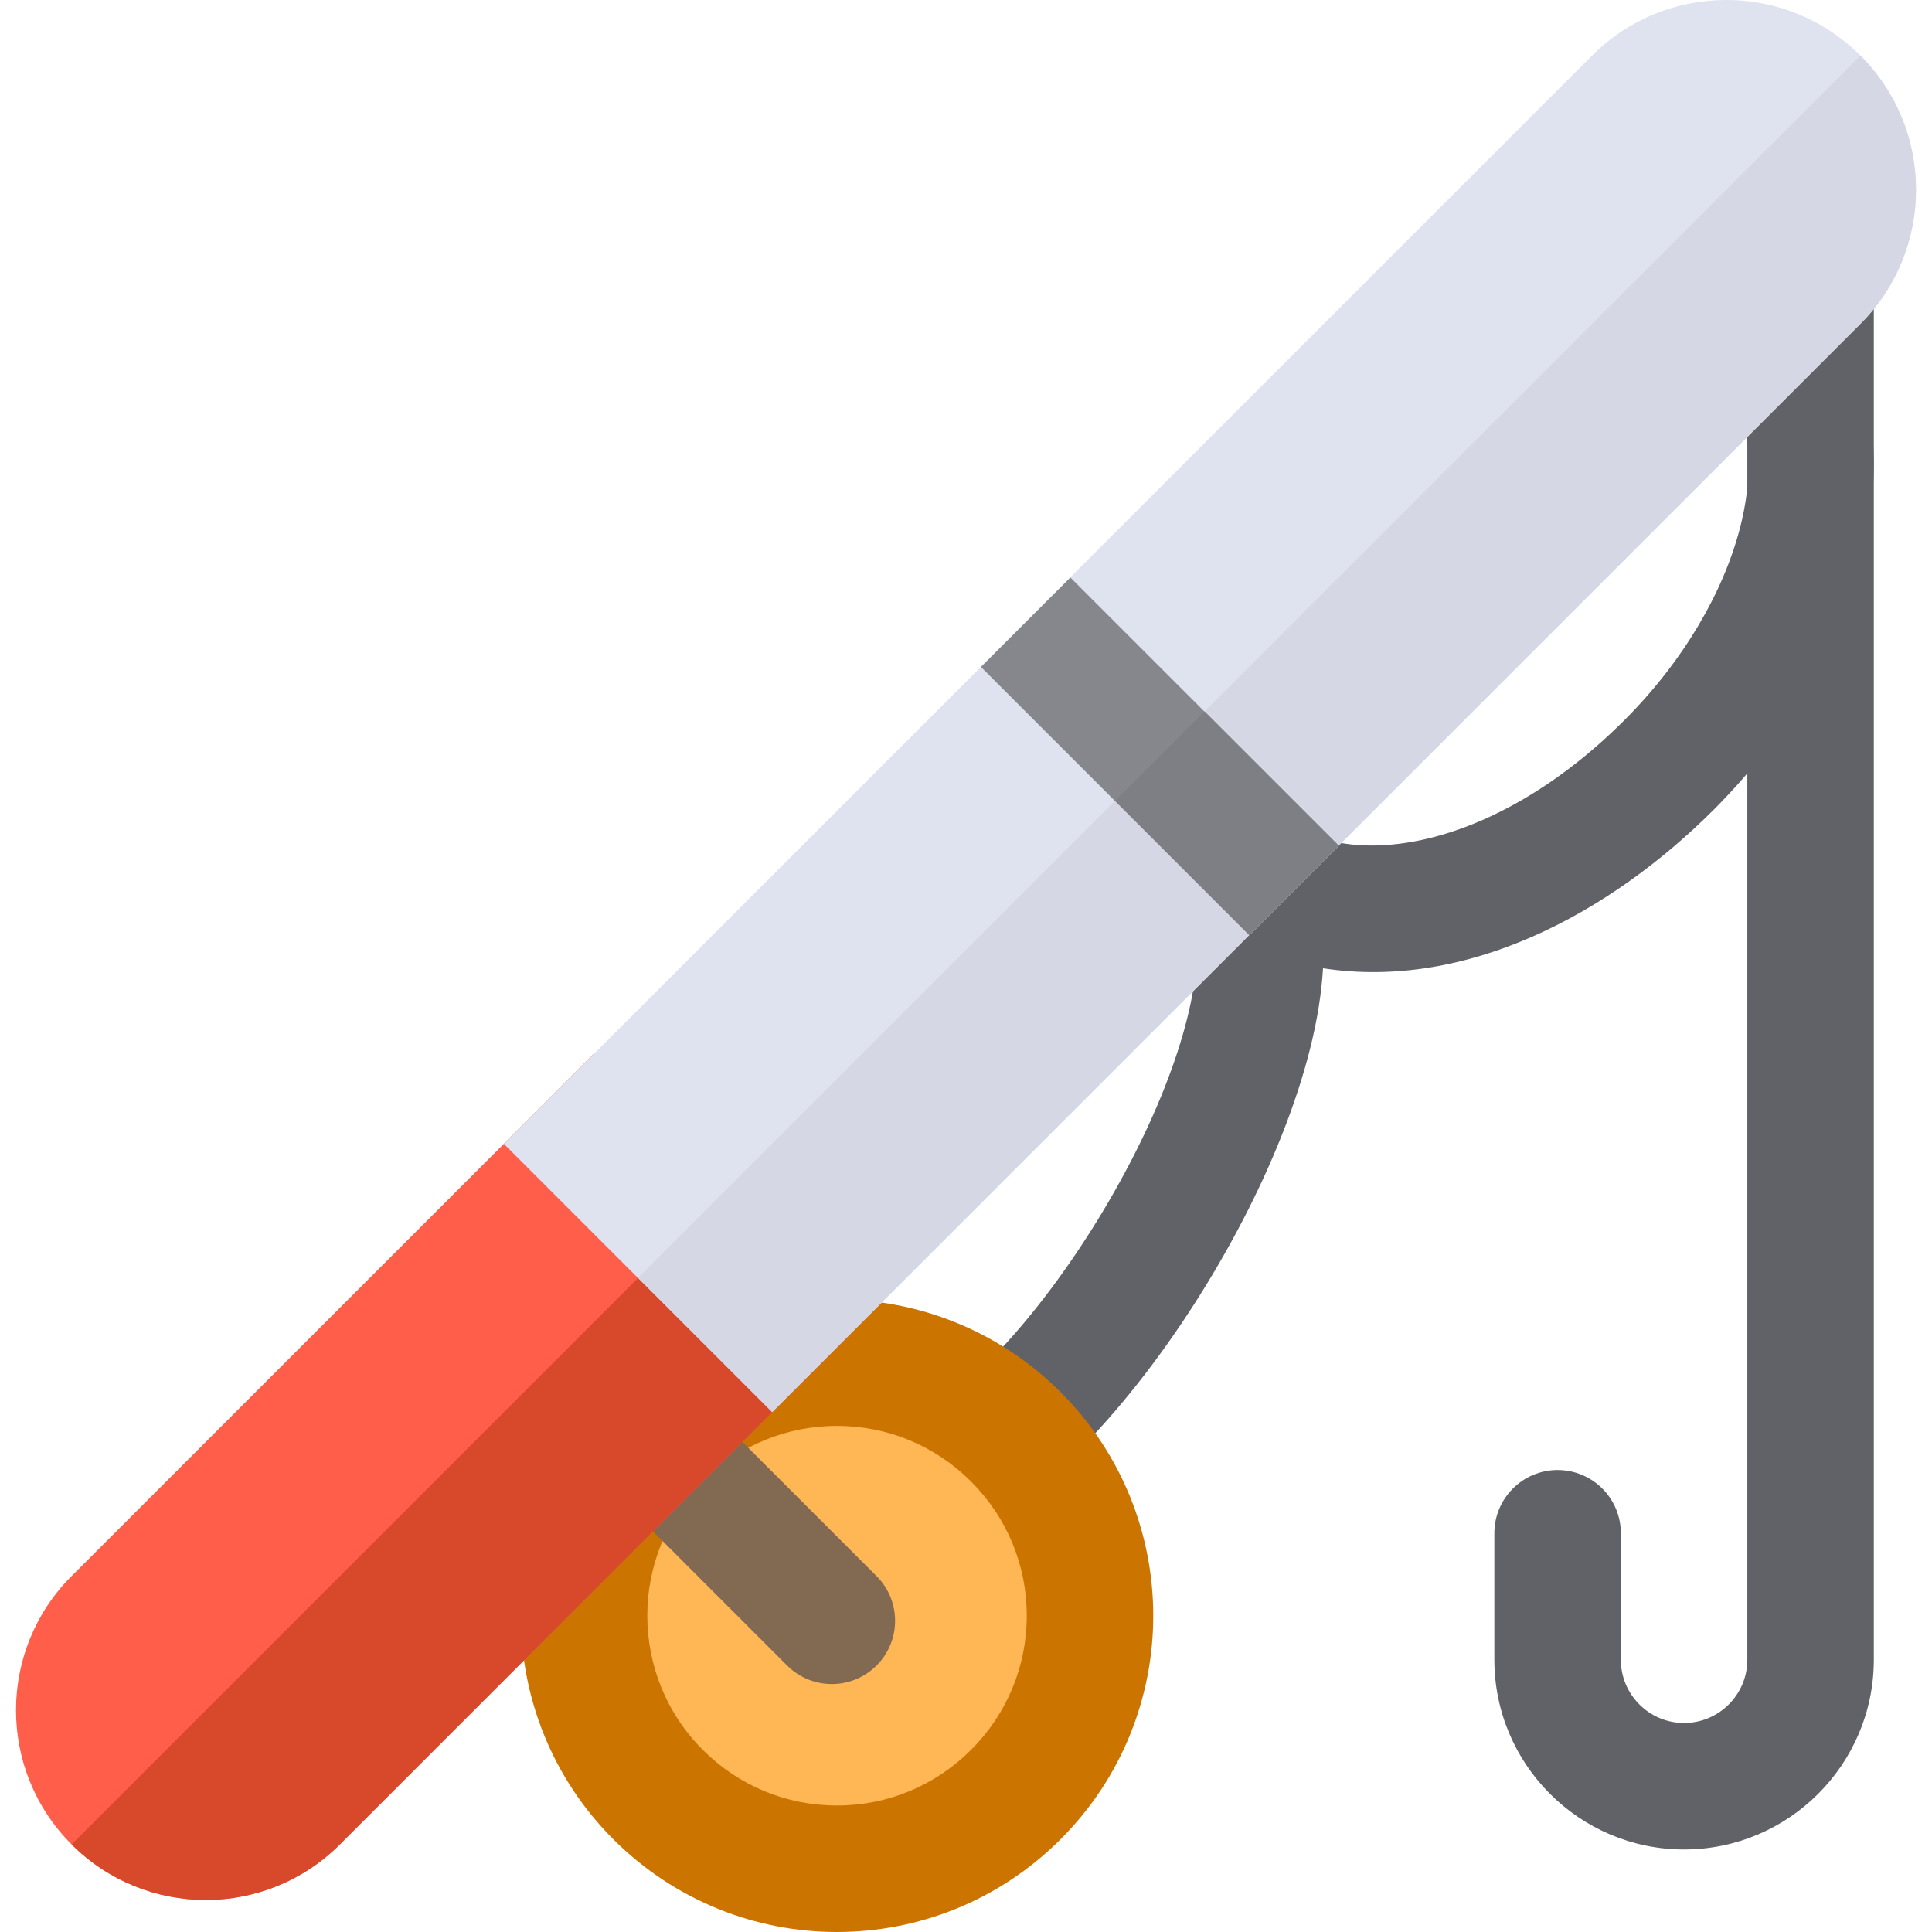
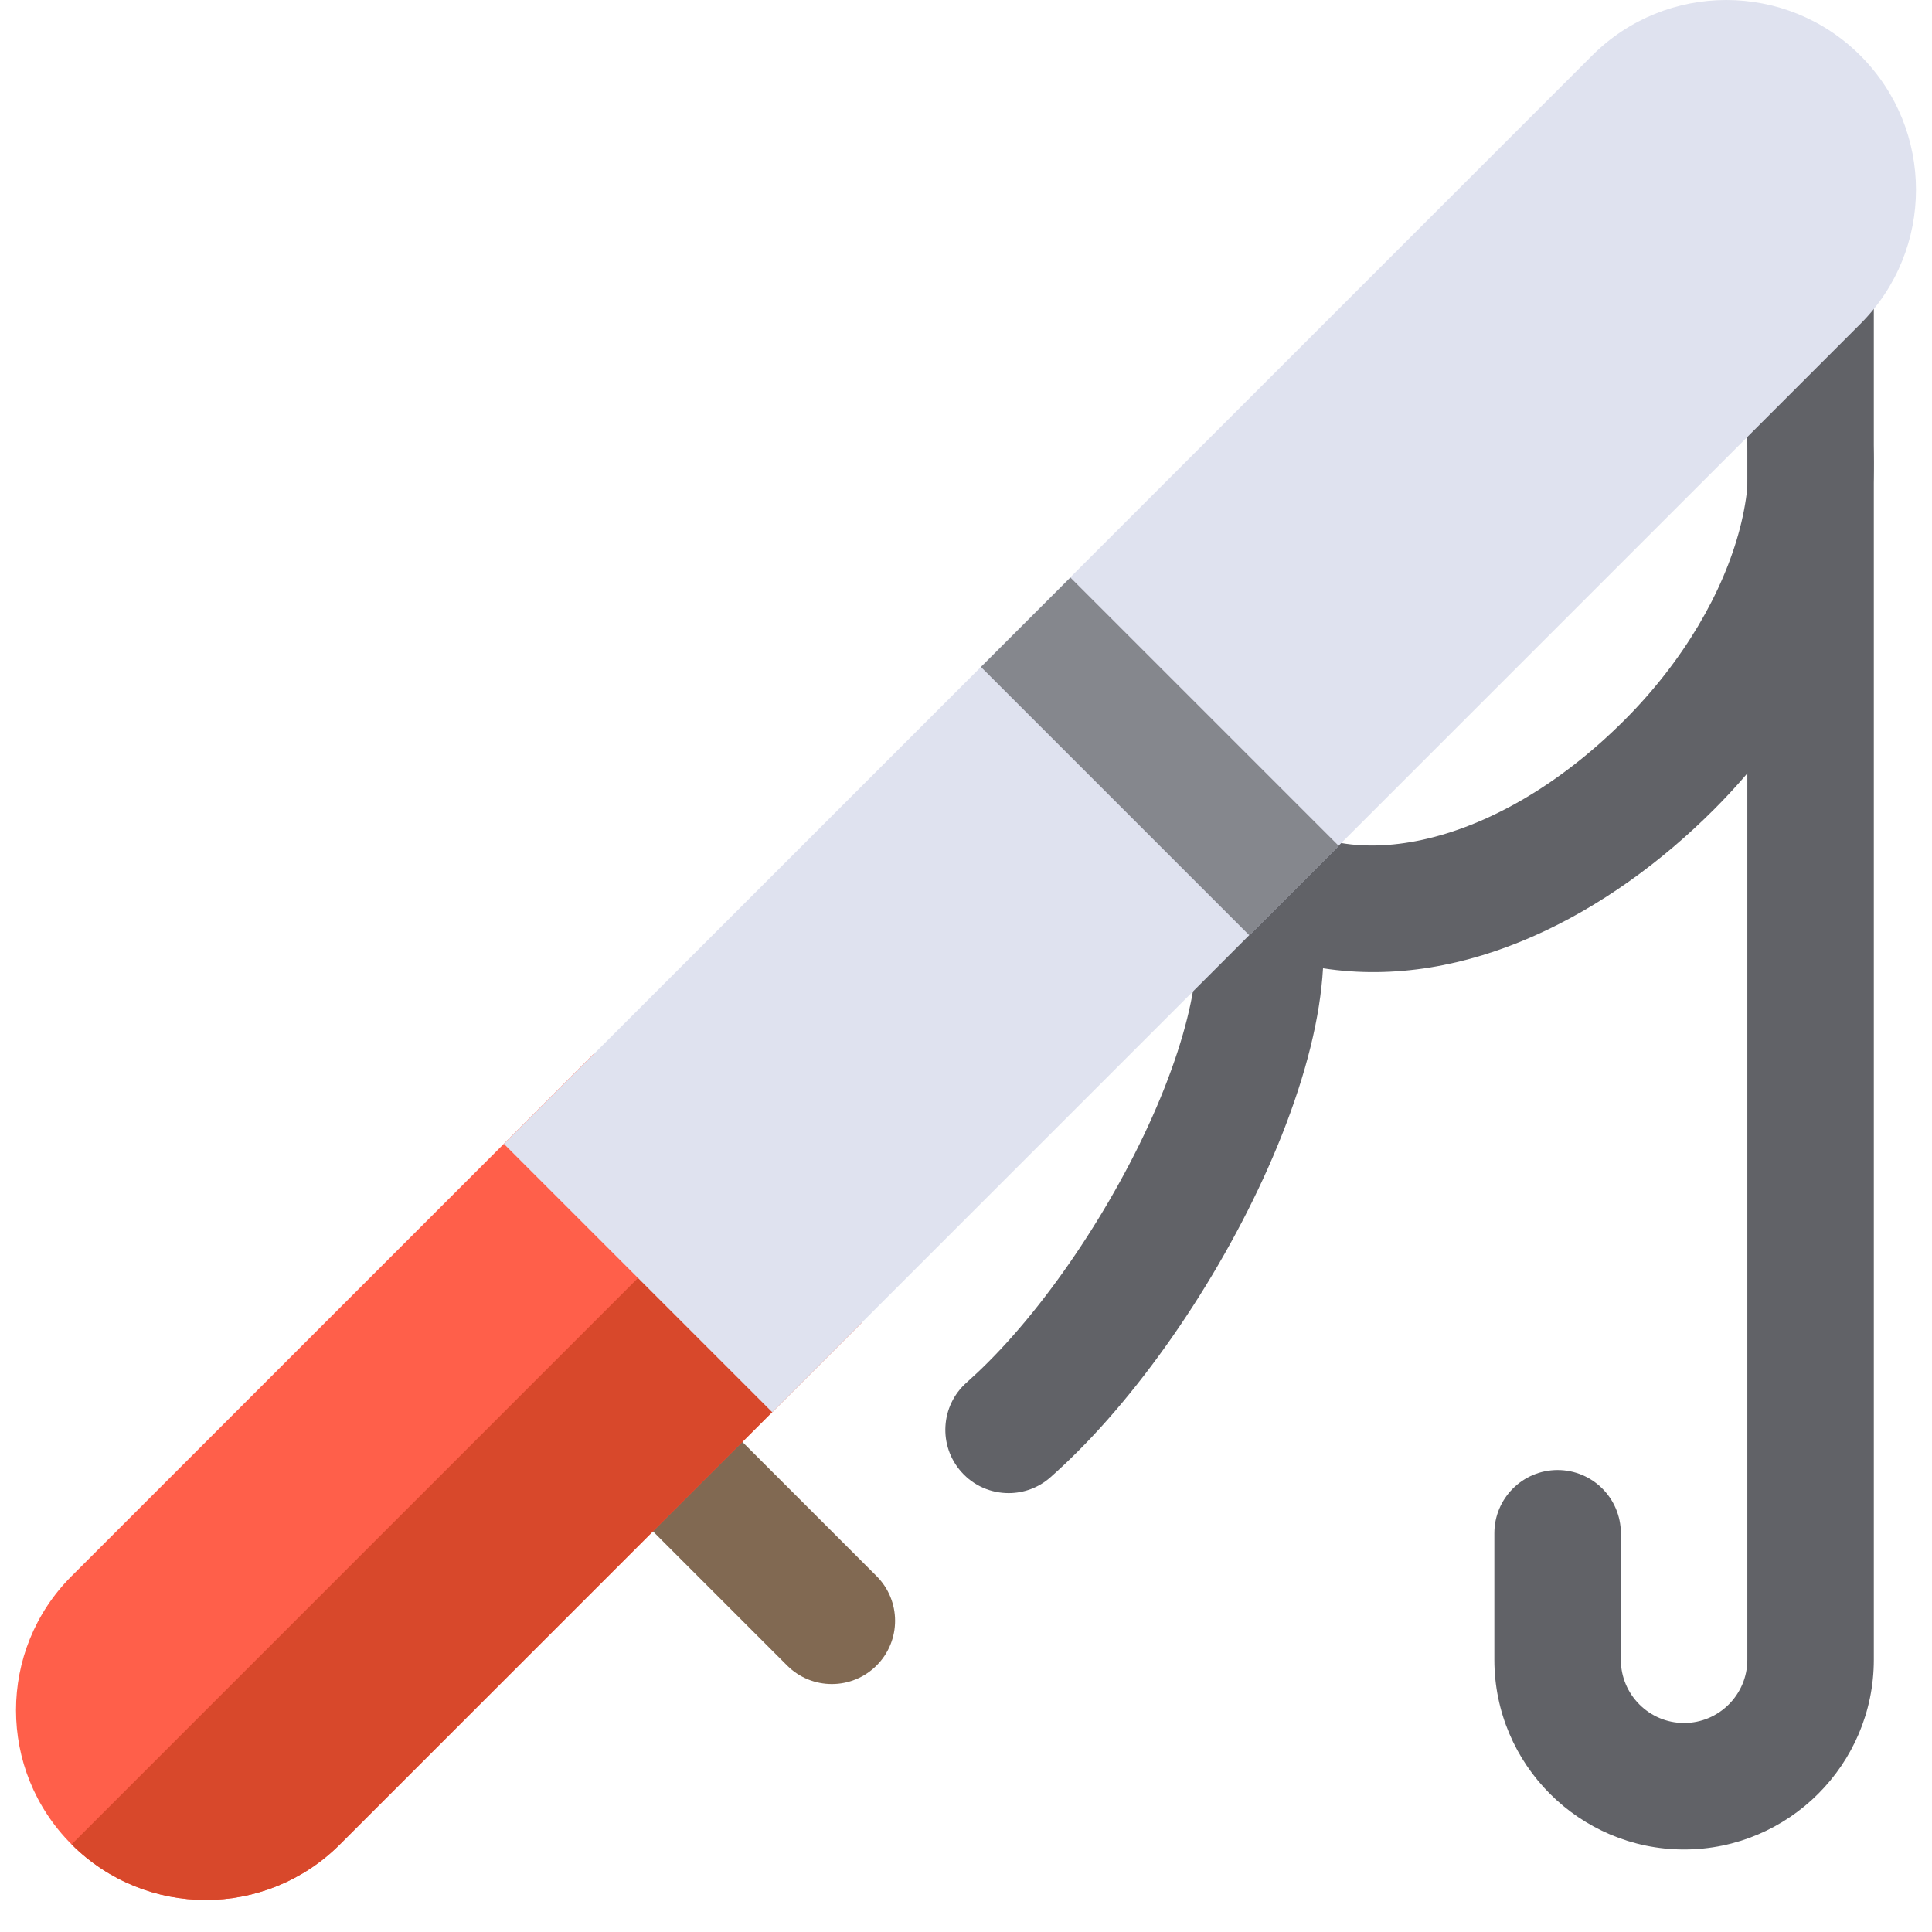
<svg xmlns="http://www.w3.org/2000/svg" version="1.1" id="Layer_1" viewBox="0 0 512.001 512.001" xml:space="preserve">
  <path style="fill:#616267;" d="M267.295,395.688c-4.627,0-9.221-1.898-12.527-5.619c-6.154-6.913-5.543-17.508,1.374-23.662  c1.932-1.724,3.842-3.519,5.706-5.39c18.048-18.038,36.358-46.479,46.659-72.476c10.846-27.351,10.333-44.962,5.008-50.287  c-6.548-6.548-6.552-17.158,0-23.7c6.547-6.547,17.154-6.547,23.7,0c17.32,17.328,57.667,11.893,93.273-23.7  c31.35-31.35,42.196-73.136,24.191-93.159c-6.187-6.88-5.63-17.481,1.255-23.668c6.864-6.198,17.481-5.642,23.668,1.255  c30.237,33.614,19.073,94.791-25.413,139.273c-27.523,27.523-65.478,47.933-103.573,42.054  c-0.753,12.936-4.398,27.781-10.945,44.291c-12.046,30.373-32.779,62.487-54.101,83.808c-2.324,2.33-4.714,4.583-7.147,6.743  C275.239,394.292,271.256,395.688,267.295,395.688z" />
-   <path style="fill:#CC7400;" d="M162.542,487.435c-32.67-32.675-32.67-85.837,0-118.512c32.738-32.738,85.755-32.77,118.512,0  c32.759,32.748,32.765,85.76,0,118.512l0,0l0,0C248.334,520.179,195.306,520.2,162.542,487.435z" />
-   <path style="fill:#FFB655;" d="M221.802,478.48c-13.422,0-26.047-5.238-35.561-14.747c-19.598-19.609-19.598-51.504,0-71.113  c9.516-9.504,22.14-14.741,35.561-14.741c13.422,0,26.036,5.233,35.54,14.741c9.526,9.516,14.764,22.139,14.764,35.556  s-5.238,26.041-14.753,35.546C247.838,473.241,235.224,478.48,221.802,478.48z" />
  <path style="fill:#616267;" d="M446.291,490.134c-27.716,0-50.27-22.555-50.27-50.281v-33.521c0-9.259,7.508-16.76,16.76-16.76  c9.253,0,16.761,7.502,16.761,16.76v33.521c0,9.242,7.519,16.76,16.749,16.76c9.242,0,16.772-7.519,16.772-16.76V73.646  c0-9.259,7.508-16.761,16.761-16.761c9.253,0,16.76,7.502,16.76,16.761v366.206C496.583,467.578,474.018,490.134,446.291,490.134z" />
  <path style="fill:#816952;" d="M208.595,441.381l-47.405-47.405c-6.546-6.546-6.546-17.157,0-23.703l0,0  c6.546-6.546,17.157-6.546,23.703,0l47.405,47.405c6.546,6.546,6.546,17.157,0,23.703l0,0  C225.752,447.926,215.139,447.926,208.595,441.381z" />
  <path style="fill:#FF5F4A;" d="M157.238,279.411L18.971,417.678c-19.637,19.637-19.637,51.473,0,71.109  c19.637,19.637,51.473,19.637,71.109,0L228.348,350.52L157.238,279.411z" />
  <path style="fill:#D8482B;" d="M18.971,488.786c19.637,19.637,51.473,19.637,71.109,0l138.267-138.267l-35.555-35.555  L18.971,488.786z" />
  <rect x="193.867" y="157.45" transform="matrix(-0.707 -0.707 0.707 -0.707 230.393 622.63)" style="fill:#DFE2EF;" width="100.562" height="212.298" />
-   <rect x="236.79" y="175.238" transform="matrix(0.707 0.707 -0.707 0.707 275.688 -102.797)" style="fill:#D5D7E5;" width="50.281" height="212.298" />
-   <path style="fill:#DFE2EF;" d="M331.059,247.807l161.97-161.97c19.637-19.637,19.637-51.473,0-71.109  c-19.637-19.637-51.473-19.637-71.109,0l-161.97,161.97L331.059,247.807z" />
-   <path style="fill:#D5D7E5;" d="M331.059,247.807l161.97-161.97c19.637-19.637,19.637-51.473,0-71.109L295.505,212.252  L331.059,247.807z" />
+   <path style="fill:#DFE2EF;" d="M331.059,247.807l161.97-161.97c19.637-19.637,19.637-51.473,0-71.109  c-19.637-19.637-51.473-19.637-71.109,0l-161.97,161.97L331.059,247.807" />
  <rect x="257.078" y="183.64" transform="matrix(-0.707 -0.707 0.707 -0.707 382.989 559.441)" style="fill:#85878D;" width="100.562" height="33.521" />
-   <rect x="299.998" y="201.428" transform="matrix(0.707 0.707 -0.707 0.707 249.514 -166.002)" style="fill:#7E7F85;" width="50.281" height="33.521" />
</svg>